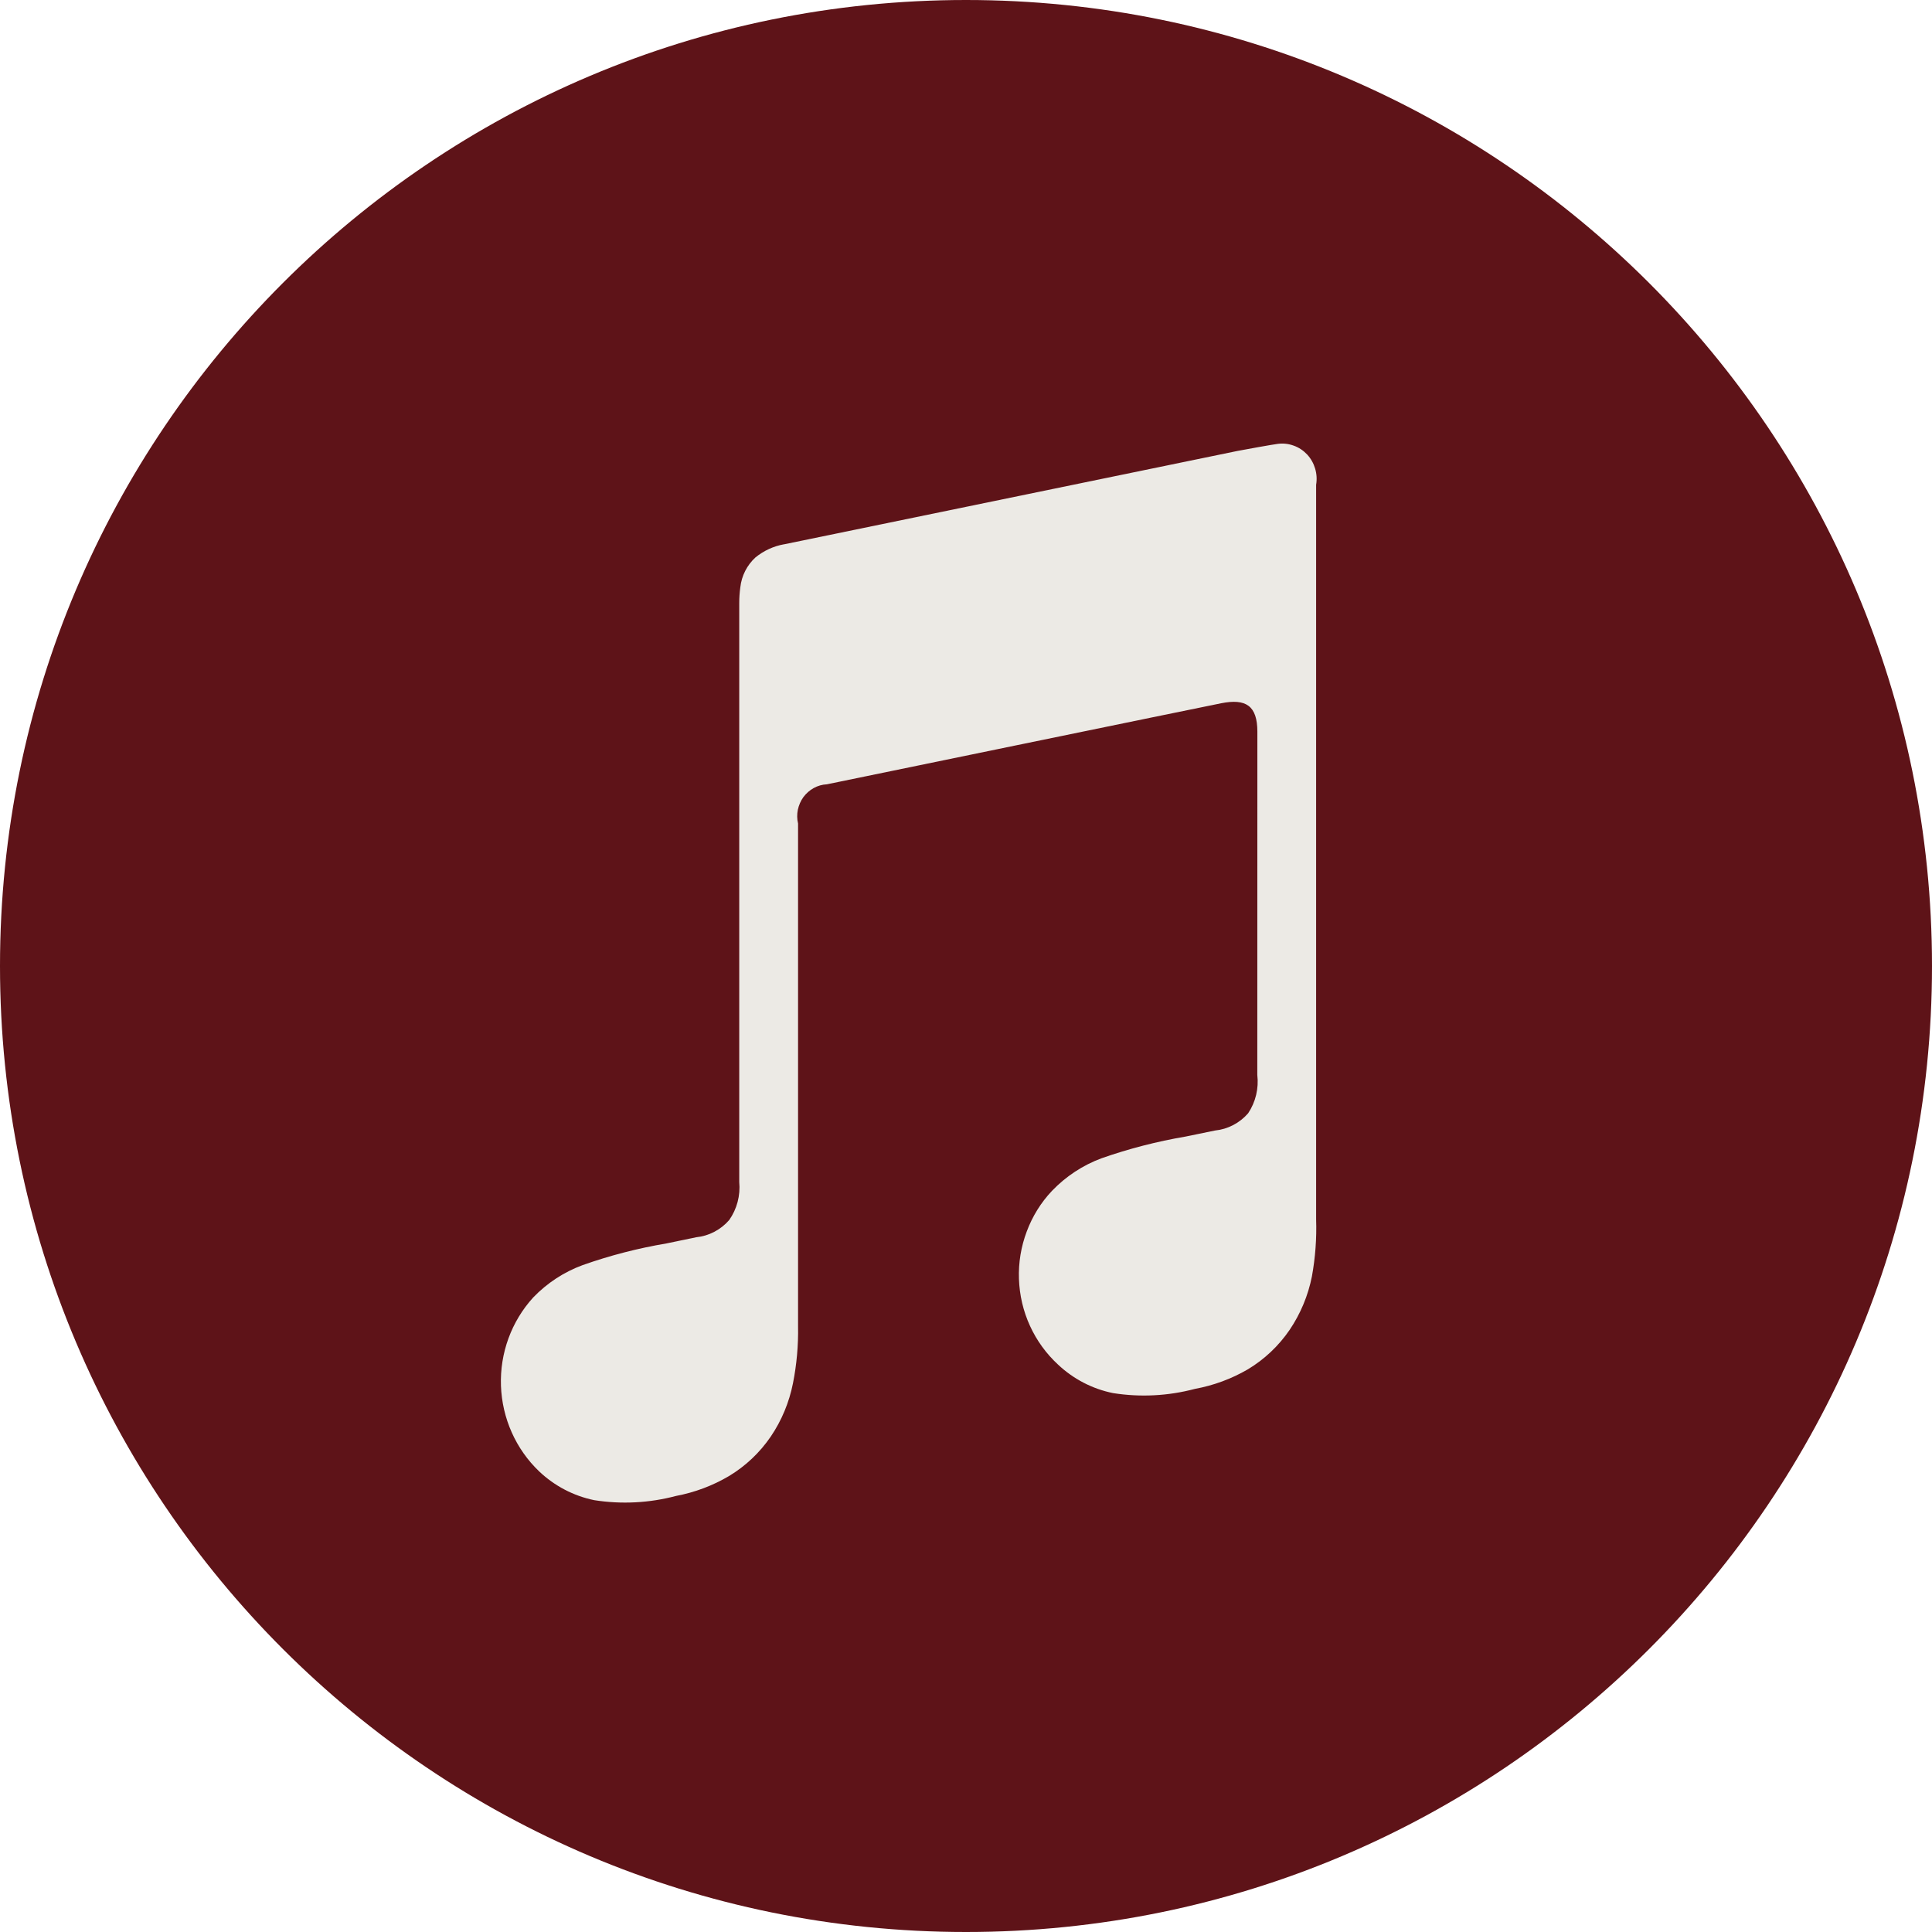
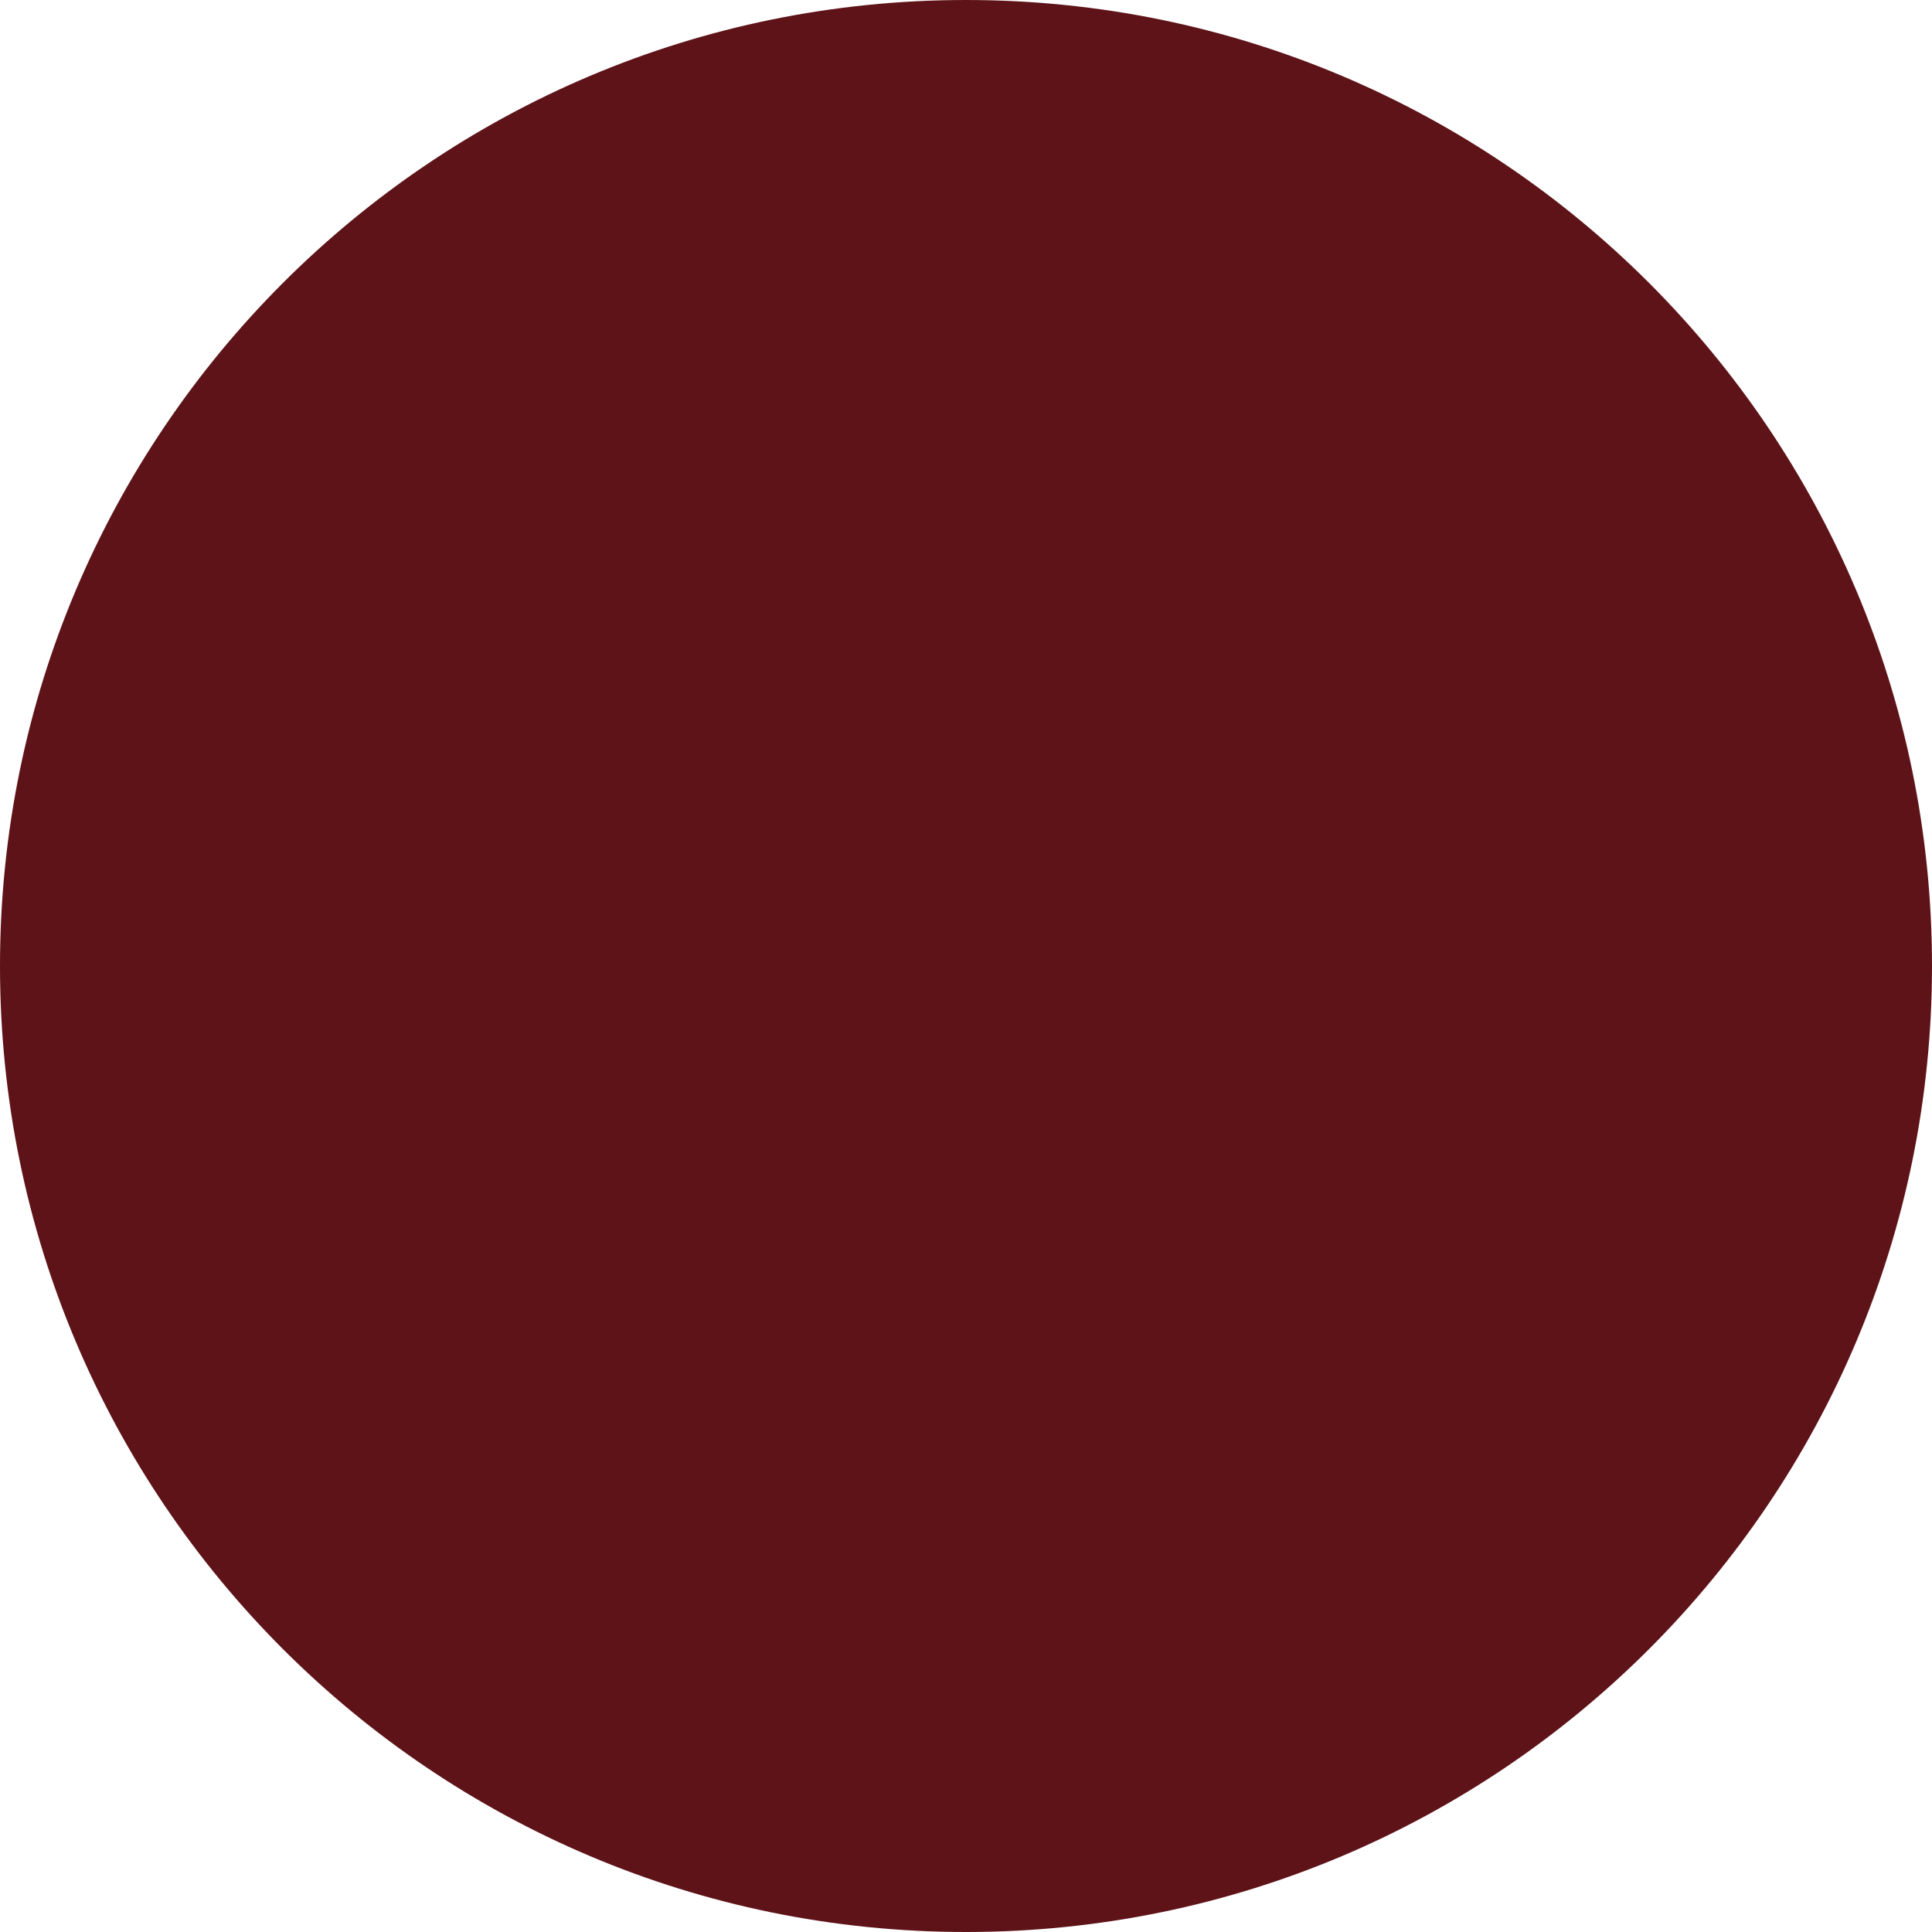
<svg xmlns="http://www.w3.org/2000/svg" width="27" height="27" viewBox="0 0 27 27" fill="none">
  <path d="M13.5 27C20.956 27 27 20.956 27 13.5C27 6.044 20.956 0 13.5 0C6.044 0 0 6.044 0 13.5C0 20.956 6.044 27 13.5 27Z" fill="#5E1318" />
-   <path d="M18.334 17.839C18.281 18.106 18.175 18.36 18.023 18.585C17.87 18.809 17.671 18.997 17.44 19.136C17.21 19.27 16.96 19.362 16.699 19.41C16.326 19.509 15.937 19.529 15.556 19.469C15.268 19.411 15.002 19.273 14.787 19.071C14.622 18.919 14.488 18.735 14.394 18.529C14.3 18.324 14.248 18.101 14.24 17.874C14.232 17.647 14.269 17.422 14.349 17.21C14.428 16.998 14.548 16.804 14.703 16.641C14.897 16.439 15.133 16.284 15.394 16.187C15.776 16.053 16.169 15.952 16.567 15.884C16.705 15.856 16.843 15.828 16.981 15.799C17.159 15.781 17.324 15.695 17.443 15.558C17.548 15.401 17.593 15.211 17.571 15.022L17.572 10.227C17.572 9.86 17.41 9.76 17.067 9.828C16.822 9.876 11.555 10.961 11.555 10.961C11.491 10.964 11.428 10.982 11.372 11.013C11.316 11.044 11.267 11.087 11.228 11.139C11.19 11.192 11.164 11.252 11.15 11.316C11.137 11.38 11.138 11.446 11.153 11.509L11.153 18.535C11.158 18.802 11.134 19.069 11.082 19.331C11.029 19.598 10.924 19.852 10.771 20.077C10.618 20.301 10.419 20.489 10.188 20.628C9.959 20.763 9.708 20.857 9.448 20.906C9.074 21.005 8.685 21.025 8.304 20.965C8.017 20.906 7.75 20.767 7.535 20.563C7.209 20.252 7.017 19.821 7.001 19.366C6.985 18.91 7.147 18.467 7.451 18.133C7.645 17.931 7.882 17.776 8.143 17.68C8.525 17.545 8.917 17.444 9.315 17.377C9.453 17.348 9.591 17.32 9.729 17.291C9.907 17.273 10.072 17.187 10.191 17.05C10.299 16.896 10.349 16.707 10.331 16.518V8.427C10.331 8.354 10.336 8.281 10.346 8.208C10.364 8.046 10.44 7.897 10.559 7.789C10.674 7.696 10.81 7.633 10.954 7.607L10.957 7.607L17.294 6.302C17.349 6.291 17.806 6.208 17.858 6.203C17.933 6.193 18.009 6.202 18.08 6.228C18.151 6.253 18.215 6.296 18.267 6.351C18.319 6.407 18.357 6.474 18.379 6.548C18.401 6.621 18.406 6.699 18.393 6.775L18.393 17.039C18.402 17.307 18.382 17.575 18.334 17.839Z" fill="#ECEAE5" />
</svg>